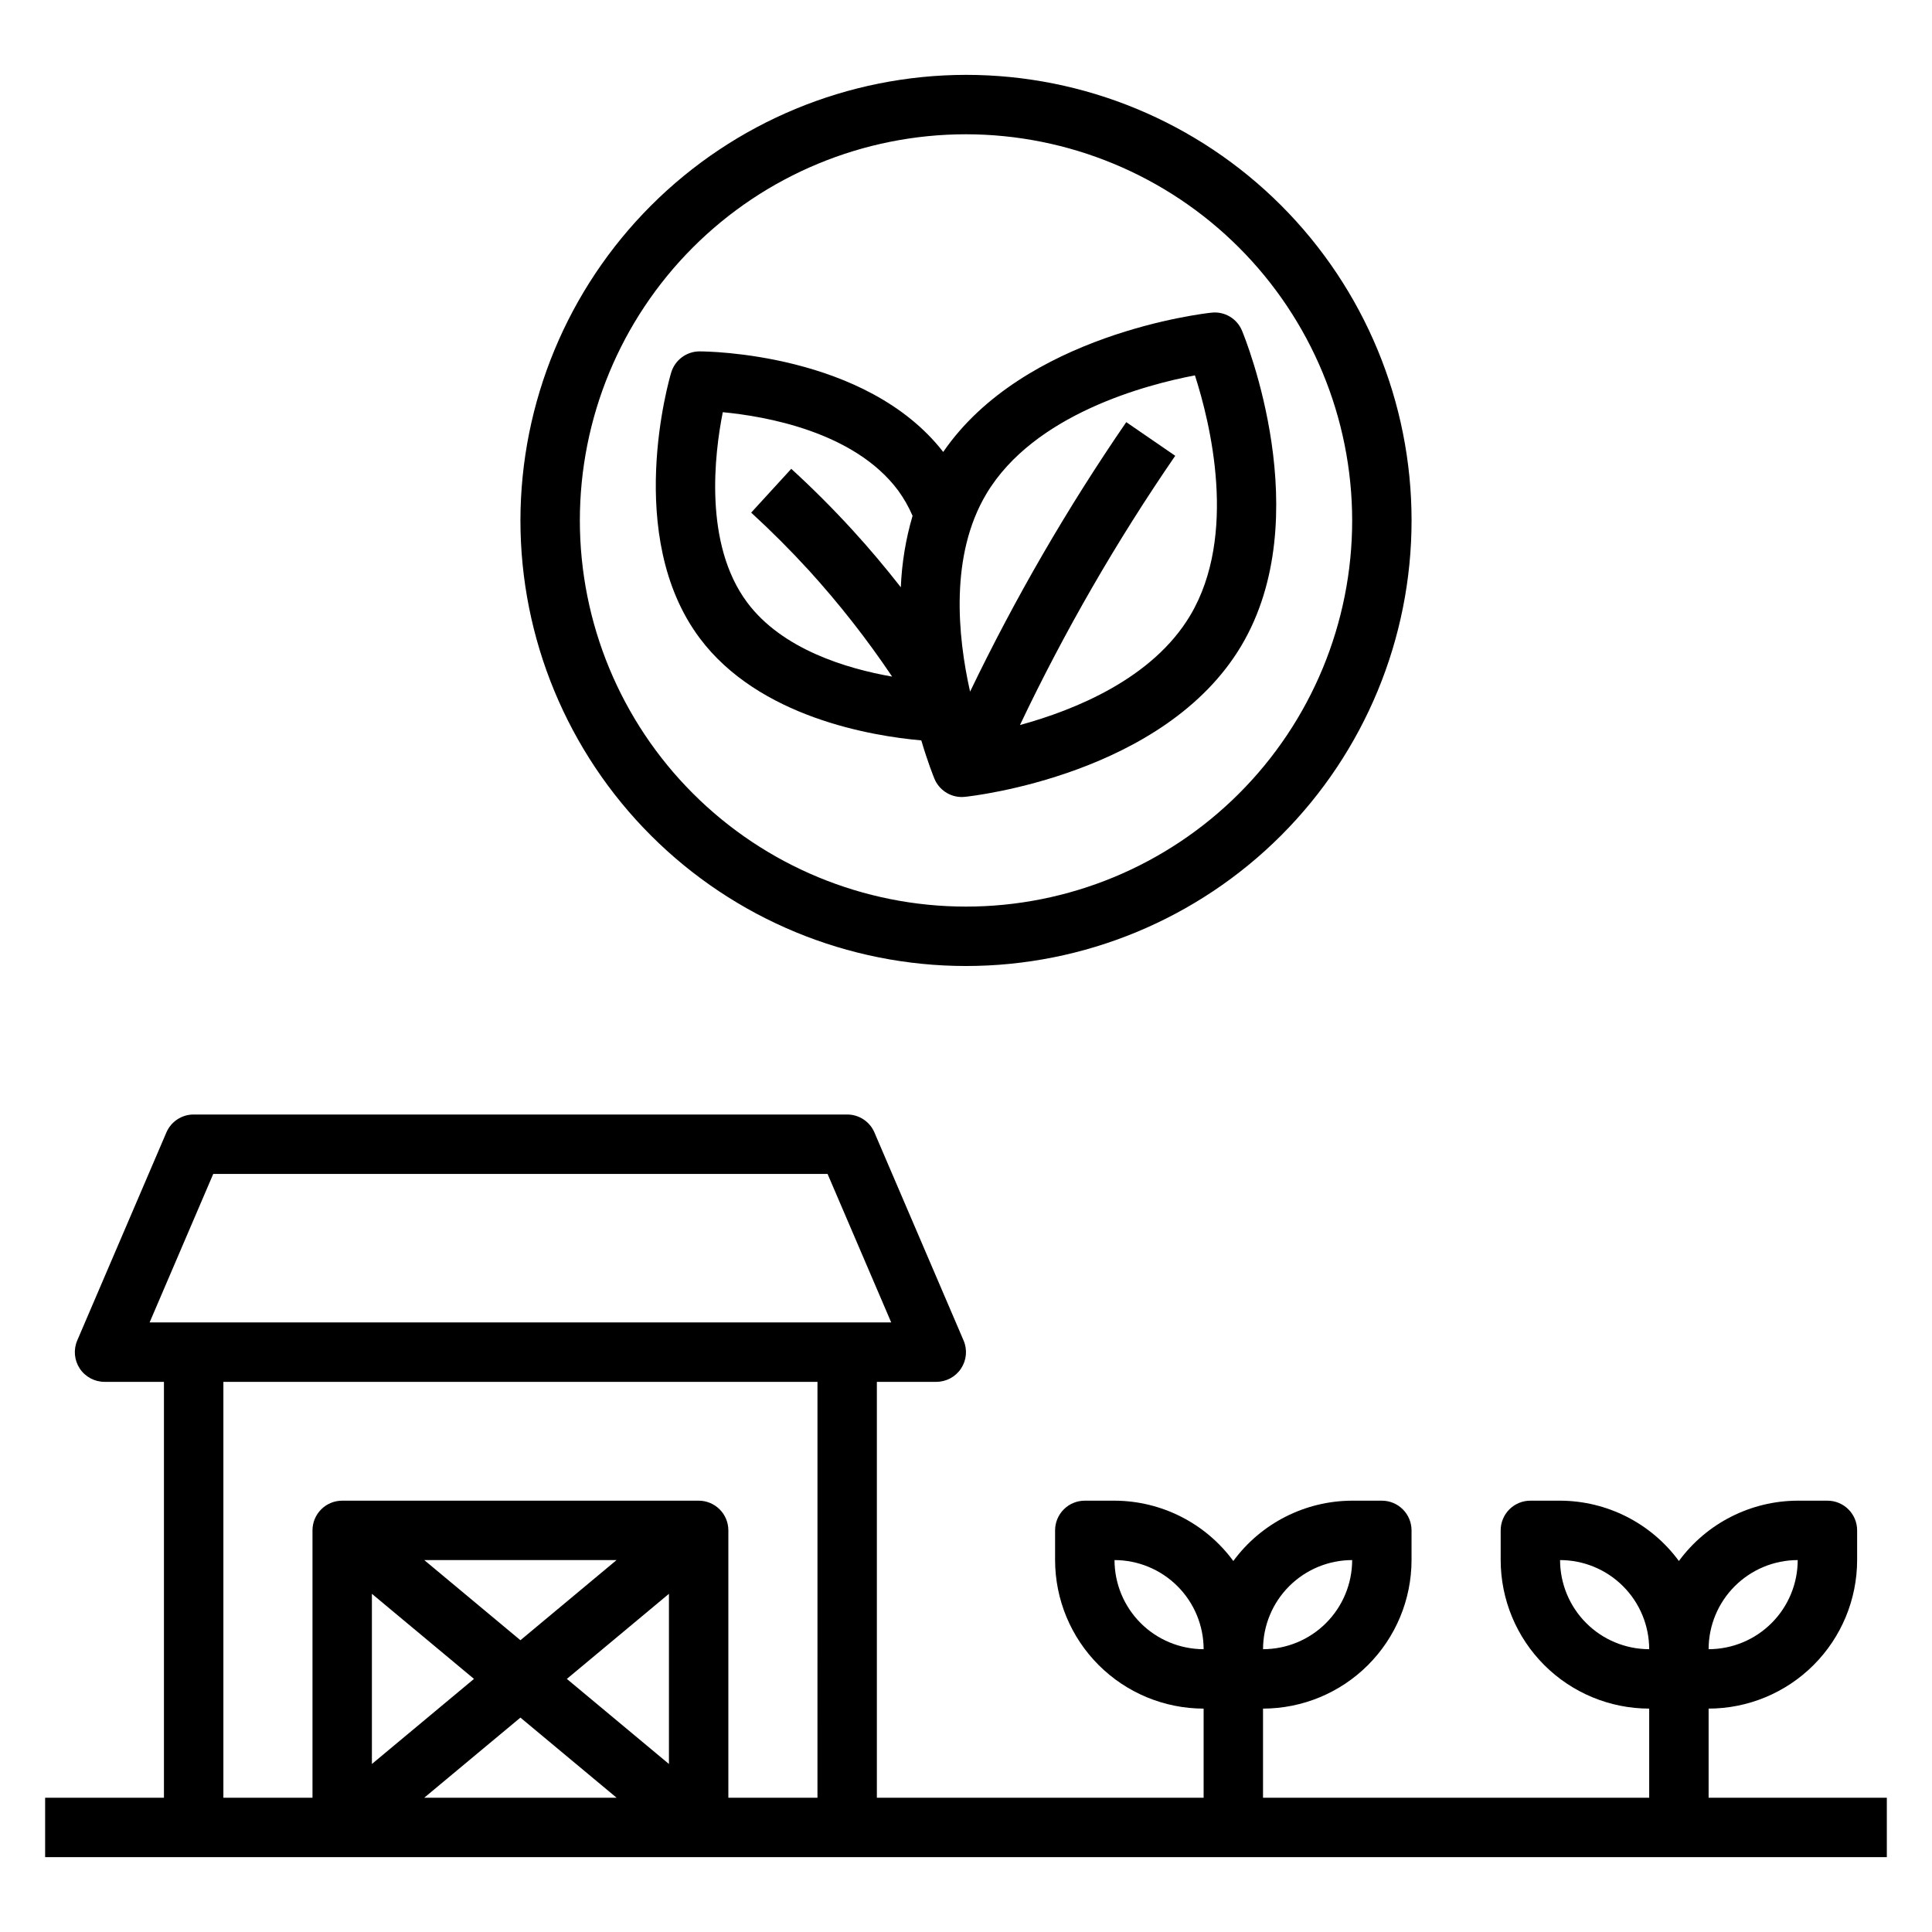
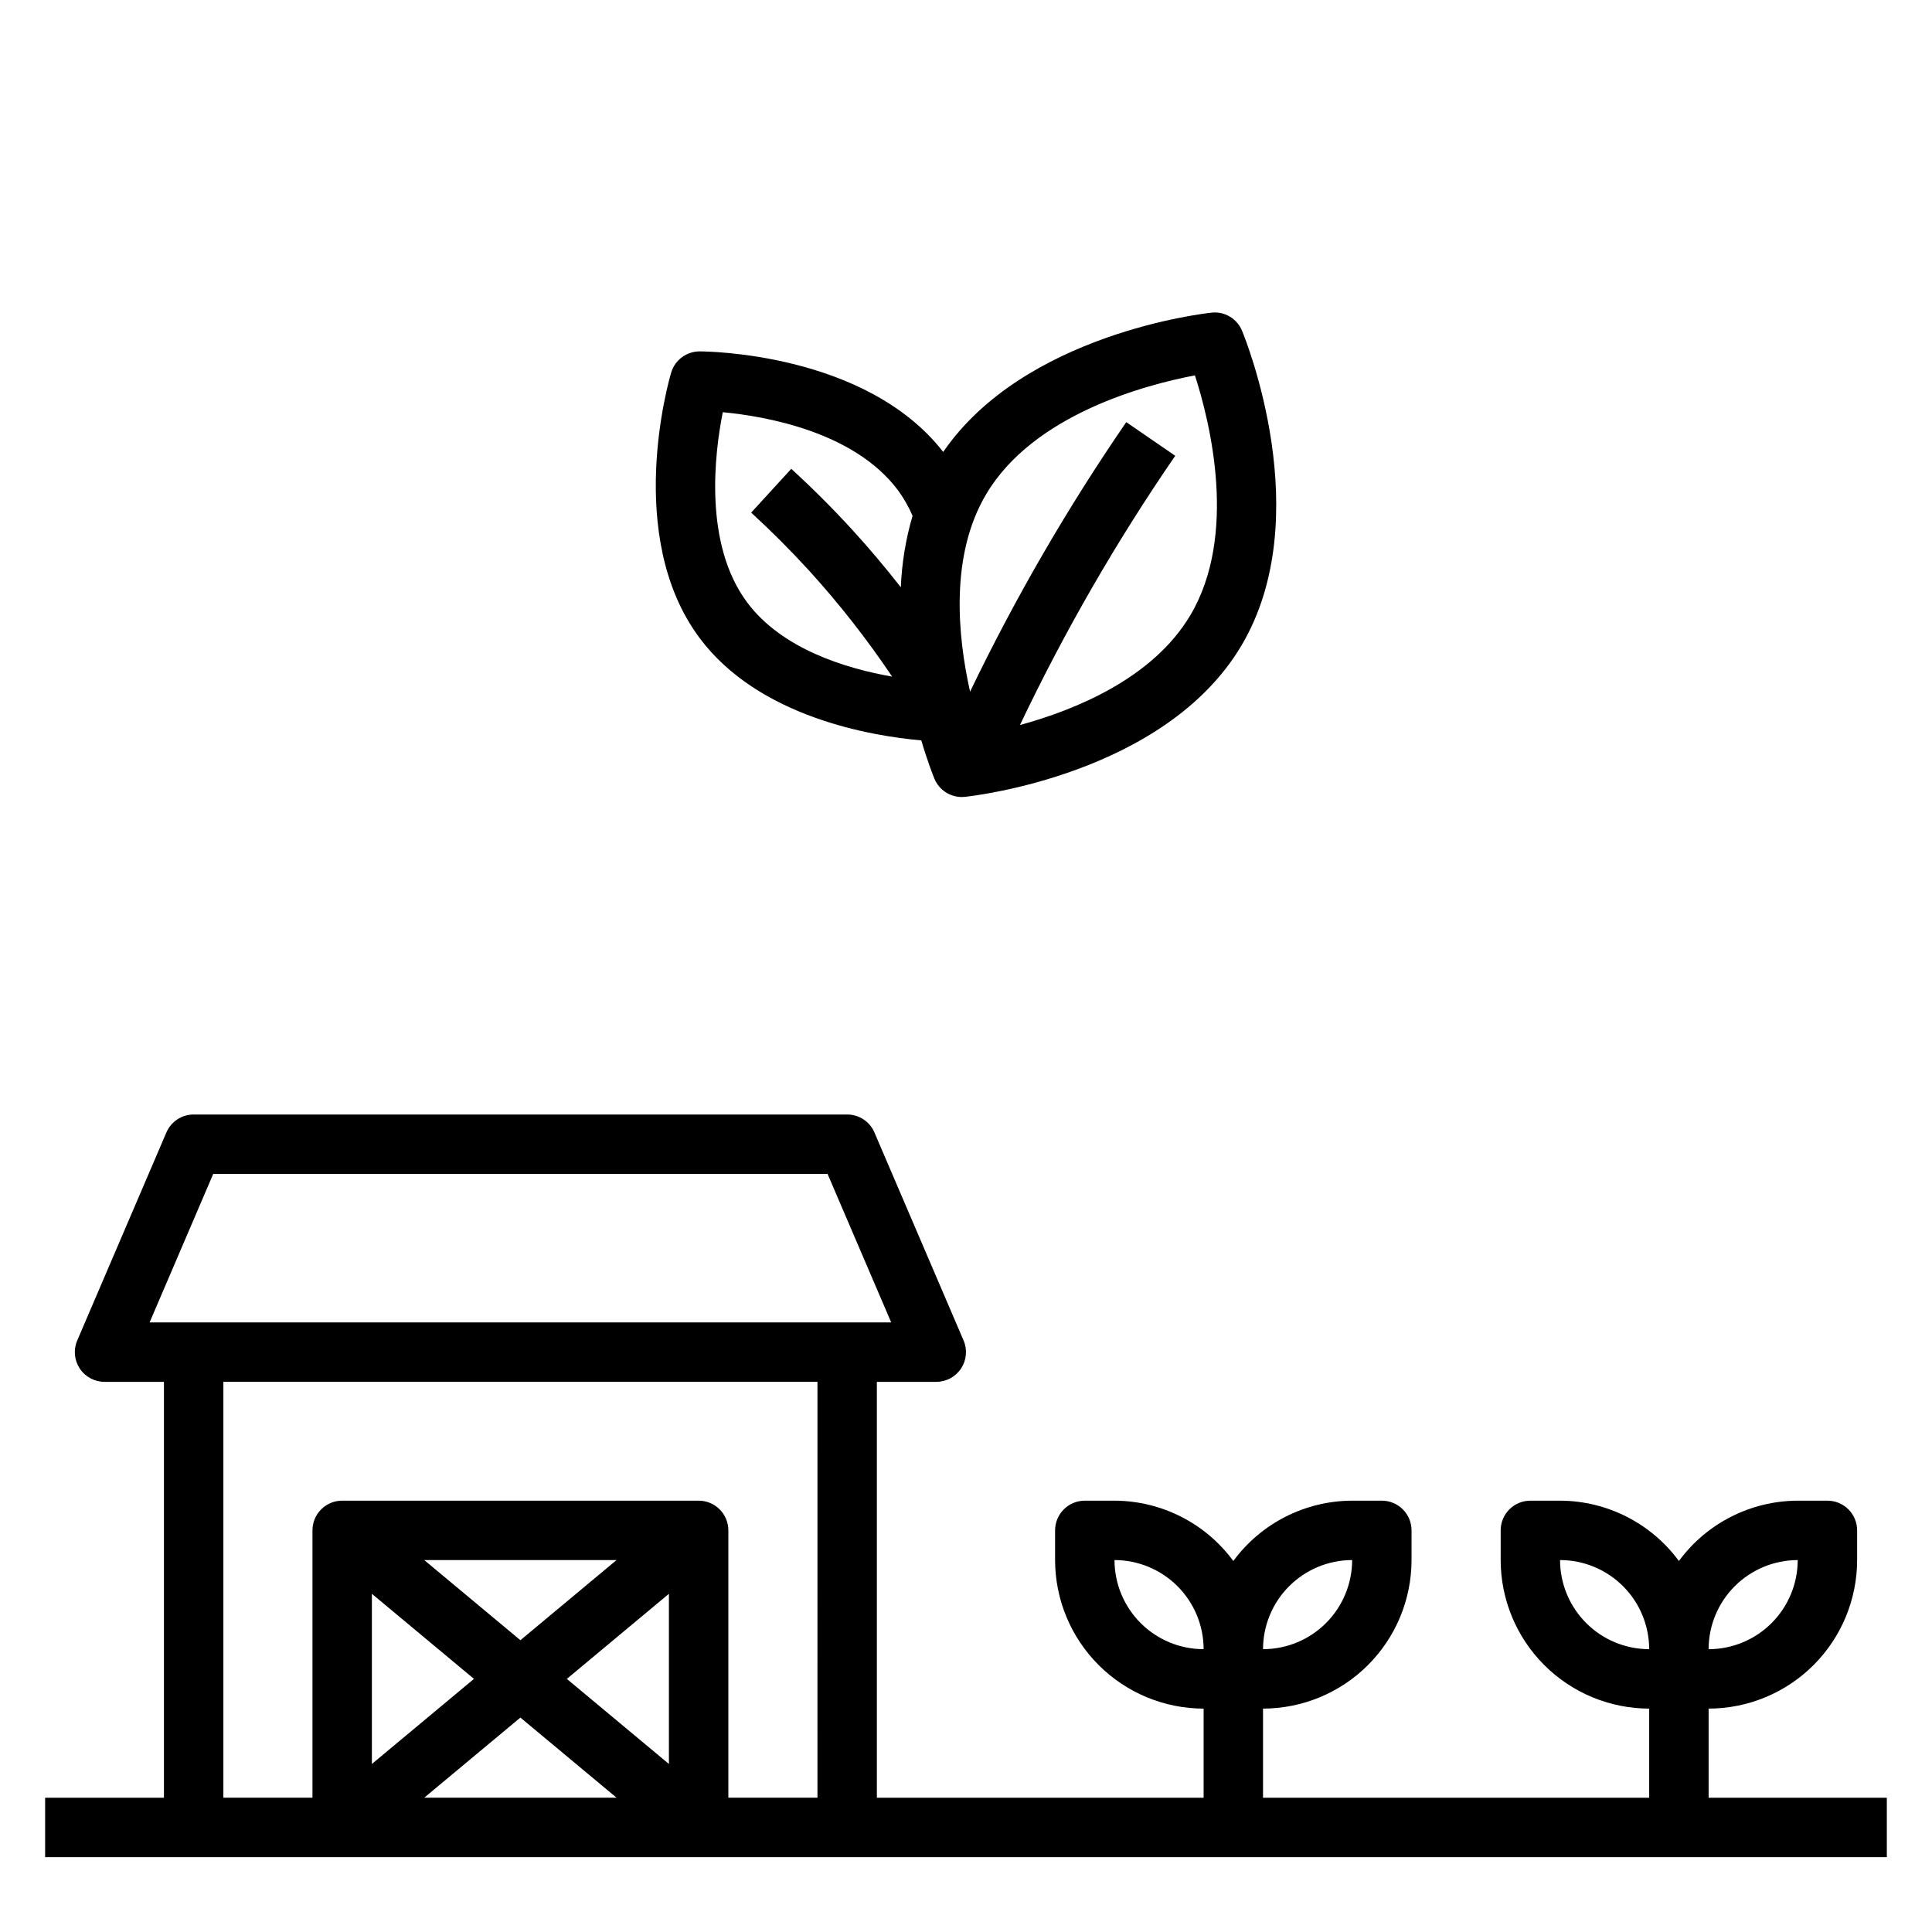
<svg xmlns="http://www.w3.org/2000/svg" fill="#000000" width="800px" height="800px" version="1.1" viewBox="144 144 512 512">
  <g>
-     <path d="m281.92 281.92c0 31.316 12.441 61.352 34.586 83.496 22.145 22.145 52.18 34.586 83.496 34.586s61.348-12.441 83.492-34.586c22.145-22.145 34.586-52.18 34.586-83.496 0-31.316-12.441-61.352-34.586-83.496-22.145-22.145-52.176-34.586-83.492-34.586-31.309 0.035-61.32 12.488-83.461 34.625-22.137 22.137-34.586 52.152-34.621 83.457zm220.42 0c0 27.141-10.781 53.172-29.977 72.363-19.191 19.191-45.219 29.973-72.359 29.973-27.145 0-53.172-10.781-72.363-29.973-19.191-19.191-29.973-45.223-29.973-72.363s10.781-53.172 29.973-72.363c19.191-19.191 45.219-29.973 72.363-29.973 27.129 0.031 53.141 10.824 72.328 30.008 19.184 19.184 29.977 45.195 30.008 72.328z" />
    <path d="m329.41 237.12c-3.477 0.004-6.539 2.285-7.539 5.613-0.523 1.762-12.629 43.312 7.527 70.34 15.707 21.059 45.664 25.984 58.754 27.141 1.73 5.824 3.254 9.613 3.477 10.145h-0.004c1.219 2.941 4.09 4.859 7.273 4.859 0.277 0 0.551-0.016 0.824-0.047 2.152-0.223 52.953-5.926 73.238-40.035 20.281-34.109 1.031-81.465 0.199-83.465-1.316-3.234-4.621-5.203-8.094-4.812-2.082 0.215-49.652 5.648-71.102 36.914-20.48-26.332-62.816-26.652-64.555-26.652zm53.312 62.504c-4.086-5.219-8.348-10.293-12.793-15.148-5.137-5.621-10.602-11.086-16.234-16.234l-10.625 11.609c5.289 4.844 10.418 9.977 15.246 15.254v-0.004c8.047 8.852 15.438 18.277 22.109 28.207-12.152-2.129-29.164-7.254-38.406-19.641-11.578-15.52-8.672-39.375-6.473-50.43 11.199 1.062 34.809 5.121 46.449 20.719v-0.004c1.527 2.098 2.816 4.359 3.844 6.742-1.809 6.16-2.852 12.52-3.113 18.934zm22.641-24.691c12.621-21.219 42.457-29.012 55.305-31.457 4.012 12.43 11.422 42.305-1.238 63.605-9.965 16.746-30.539 25.066-45.133 29.062v0.004c11.812-24.836 25.574-48.695 41.152-71.359l-12.977-8.918c-15.602 22.715-29.438 46.594-41.391 71.422-3.301-14.711-5.398-36.078 4.281-52.355z" />
-     <path d="m596.8 596.8c10.434-0.016 20.438-4.164 27.816-11.543 7.379-7.379 11.531-17.383 11.543-27.82v-7.871c0-2.086-0.828-4.09-2.305-5.566-1.477-1.477-3.481-2.305-5.566-2.305h-7.875c-12.438 0.035-24.121 5.965-31.488 15.988-7.367-10.023-19.051-15.953-31.488-15.988h-7.871c-2.086 0-4.09 0.828-5.566 2.305s-2.305 3.481-2.305 5.566v7.871c0.012 10.438 4.164 20.441 11.543 27.82 7.379 7.379 17.383 11.527 27.816 11.543v23.617l-102.34-0.004v-23.613c10.434-0.016 20.441-4.164 27.816-11.543 7.379-7.379 11.531-17.383 11.543-27.82v-7.871c0-2.086-0.828-4.09-2.305-5.566-1.477-1.477-3.477-2.305-5.566-2.305h-7.871c-12.438 0.035-24.121 5.965-31.488 15.988-7.367-10.023-19.051-15.953-31.488-15.988h-7.871c-2.09 0-4.094 0.828-5.57 2.305-1.477 1.477-2.305 3.481-2.305 5.566v7.871c0.012 10.438 4.164 20.441 11.543 27.82 7.379 7.379 17.383 11.527 27.82 11.543v23.617l-86.594-0.004v-110.21h15.742c2.648 0 5.117-1.328 6.574-3.535 1.457-2.211 1.707-5.004 0.66-7.434l-23.617-55.105h0.004c-1.238-2.898-4.086-4.777-7.234-4.773h-173.19c-3.148-0.004-5.996 1.875-7.231 4.773l-23.617 55.105c-1.043 2.43-0.797 5.223 0.66 7.434 1.457 2.207 3.926 3.535 6.574 3.535h15.742v110.21h-31.488v15.742l488.07 0.004v-15.746h-47.23zm23.617-39.359-0.004-0.004c-0.004 6.262-2.496 12.266-6.922 16.691-4.43 4.43-10.434 6.918-16.691 6.926 0.004-6.262 2.496-12.266 6.922-16.691 4.43-4.426 10.43-6.918 16.691-6.926zm-118.08-0.004c-0.008 6.262-2.5 12.266-6.926 16.691-4.426 4.43-10.43 6.918-16.691 6.926 0.008-6.262 2.496-12.266 6.926-16.691 4.426-4.426 10.43-6.918 16.691-6.926zm-318.69-62.977 16.867-39.359h162.8l16.867 39.359zm85.965 94.465-27.055 22.547v-45.094zm-13.18-31.488h50.965l-25.48 21.238zm0 62.977 25.484-21.234 25.484 21.234zm64.844-8.941-27.055-22.547 27.055-22.547zm39.359 8.941h-23.613v-70.848c0-2.086-0.828-4.09-2.305-5.566s-3.481-2.305-5.57-2.305h-94.461c-2.09 0-4.094 0.828-5.57 2.305-1.477 1.477-2.305 3.481-2.305 5.566v70.848h-23.613v-110.21h157.44zm78.719-62.977h0.004c6.262 0.008 12.262 2.5 16.691 6.926 4.426 4.426 6.918 10.43 6.926 16.691-6.262-0.008-12.266-2.496-16.695-6.926-4.426-4.426-6.914-10.43-6.922-16.691zm118.08 0c6.262 0.008 12.266 2.5 16.691 6.926 4.43 4.426 6.918 10.43 6.926 16.691-6.262-0.008-12.266-2.496-16.691-6.926-4.426-4.426-6.918-10.43-6.926-16.691z" />
+     <path d="m596.8 596.8c10.434-0.016 20.438-4.164 27.816-11.543 7.379-7.379 11.531-17.383 11.543-27.82v-7.871c0-2.086-0.828-4.09-2.305-5.566-1.477-1.477-3.481-2.305-5.566-2.305h-7.875c-12.438 0.035-24.121 5.965-31.488 15.988-7.367-10.023-19.051-15.953-31.488-15.988h-7.871c-2.086 0-4.09 0.828-5.566 2.305s-2.305 3.481-2.305 5.566v7.871c0.012 10.438 4.164 20.441 11.543 27.82 7.379 7.379 17.383 11.527 27.816 11.543v23.617l-102.34-0.004v-23.613c10.434-0.016 20.441-4.164 27.816-11.543 7.379-7.379 11.531-17.383 11.543-27.82v-7.871c0-2.086-0.828-4.09-2.305-5.566-1.477-1.477-3.477-2.305-5.566-2.305h-7.871c-12.438 0.035-24.121 5.965-31.488 15.988-7.367-10.023-19.051-15.953-31.488-15.988h-7.871c-2.09 0-4.094 0.828-5.57 2.305-1.477 1.477-2.305 3.481-2.305 5.566v7.871c0.012 10.438 4.164 20.441 11.543 27.82 7.379 7.379 17.383 11.527 27.82 11.543v23.617l-86.594-0.004v-110.21h15.742c2.648 0 5.117-1.328 6.574-3.535 1.457-2.211 1.707-5.004 0.66-7.434l-23.617-55.105h0.004c-1.238-2.898-4.086-4.777-7.234-4.773h-173.19c-3.148-0.004-5.996 1.875-7.231 4.773l-23.617 55.105c-1.043 2.43-0.797 5.223 0.66 7.434 1.457 2.207 3.926 3.535 6.574 3.535h15.742v110.21h-31.488v15.742l488.07 0.004v-15.746h-47.23zm23.617-39.359-0.004-0.004c-0.004 6.262-2.496 12.266-6.922 16.691-4.43 4.43-10.434 6.918-16.691 6.926 0.004-6.262 2.496-12.266 6.922-16.691 4.43-4.426 10.43-6.918 16.691-6.926m-118.08-0.004c-0.008 6.262-2.5 12.266-6.926 16.691-4.426 4.43-10.43 6.918-16.691 6.926 0.008-6.262 2.496-12.266 6.926-16.691 4.426-4.426 10.43-6.918 16.691-6.926zm-318.69-62.977 16.867-39.359h162.8l16.867 39.359zm85.965 94.465-27.055 22.547v-45.094zm-13.18-31.488h50.965l-25.48 21.238zm0 62.977 25.484-21.234 25.484 21.234zm64.844-8.941-27.055-22.547 27.055-22.547zm39.359 8.941h-23.613v-70.848c0-2.086-0.828-4.09-2.305-5.566s-3.481-2.305-5.57-2.305h-94.461c-2.09 0-4.094 0.828-5.57 2.305-1.477 1.477-2.305 3.481-2.305 5.566v70.848h-23.613v-110.21h157.44zm78.719-62.977h0.004c6.262 0.008 12.262 2.5 16.691 6.926 4.426 4.426 6.918 10.43 6.926 16.691-6.262-0.008-12.266-2.496-16.695-6.926-4.426-4.426-6.914-10.43-6.922-16.691zm118.08 0c6.262 0.008 12.266 2.5 16.691 6.926 4.43 4.426 6.918 10.43 6.926 16.691-6.262-0.008-12.266-2.496-16.691-6.926-4.426-4.426-6.918-10.43-6.926-16.691z" />
  </g>
</svg>